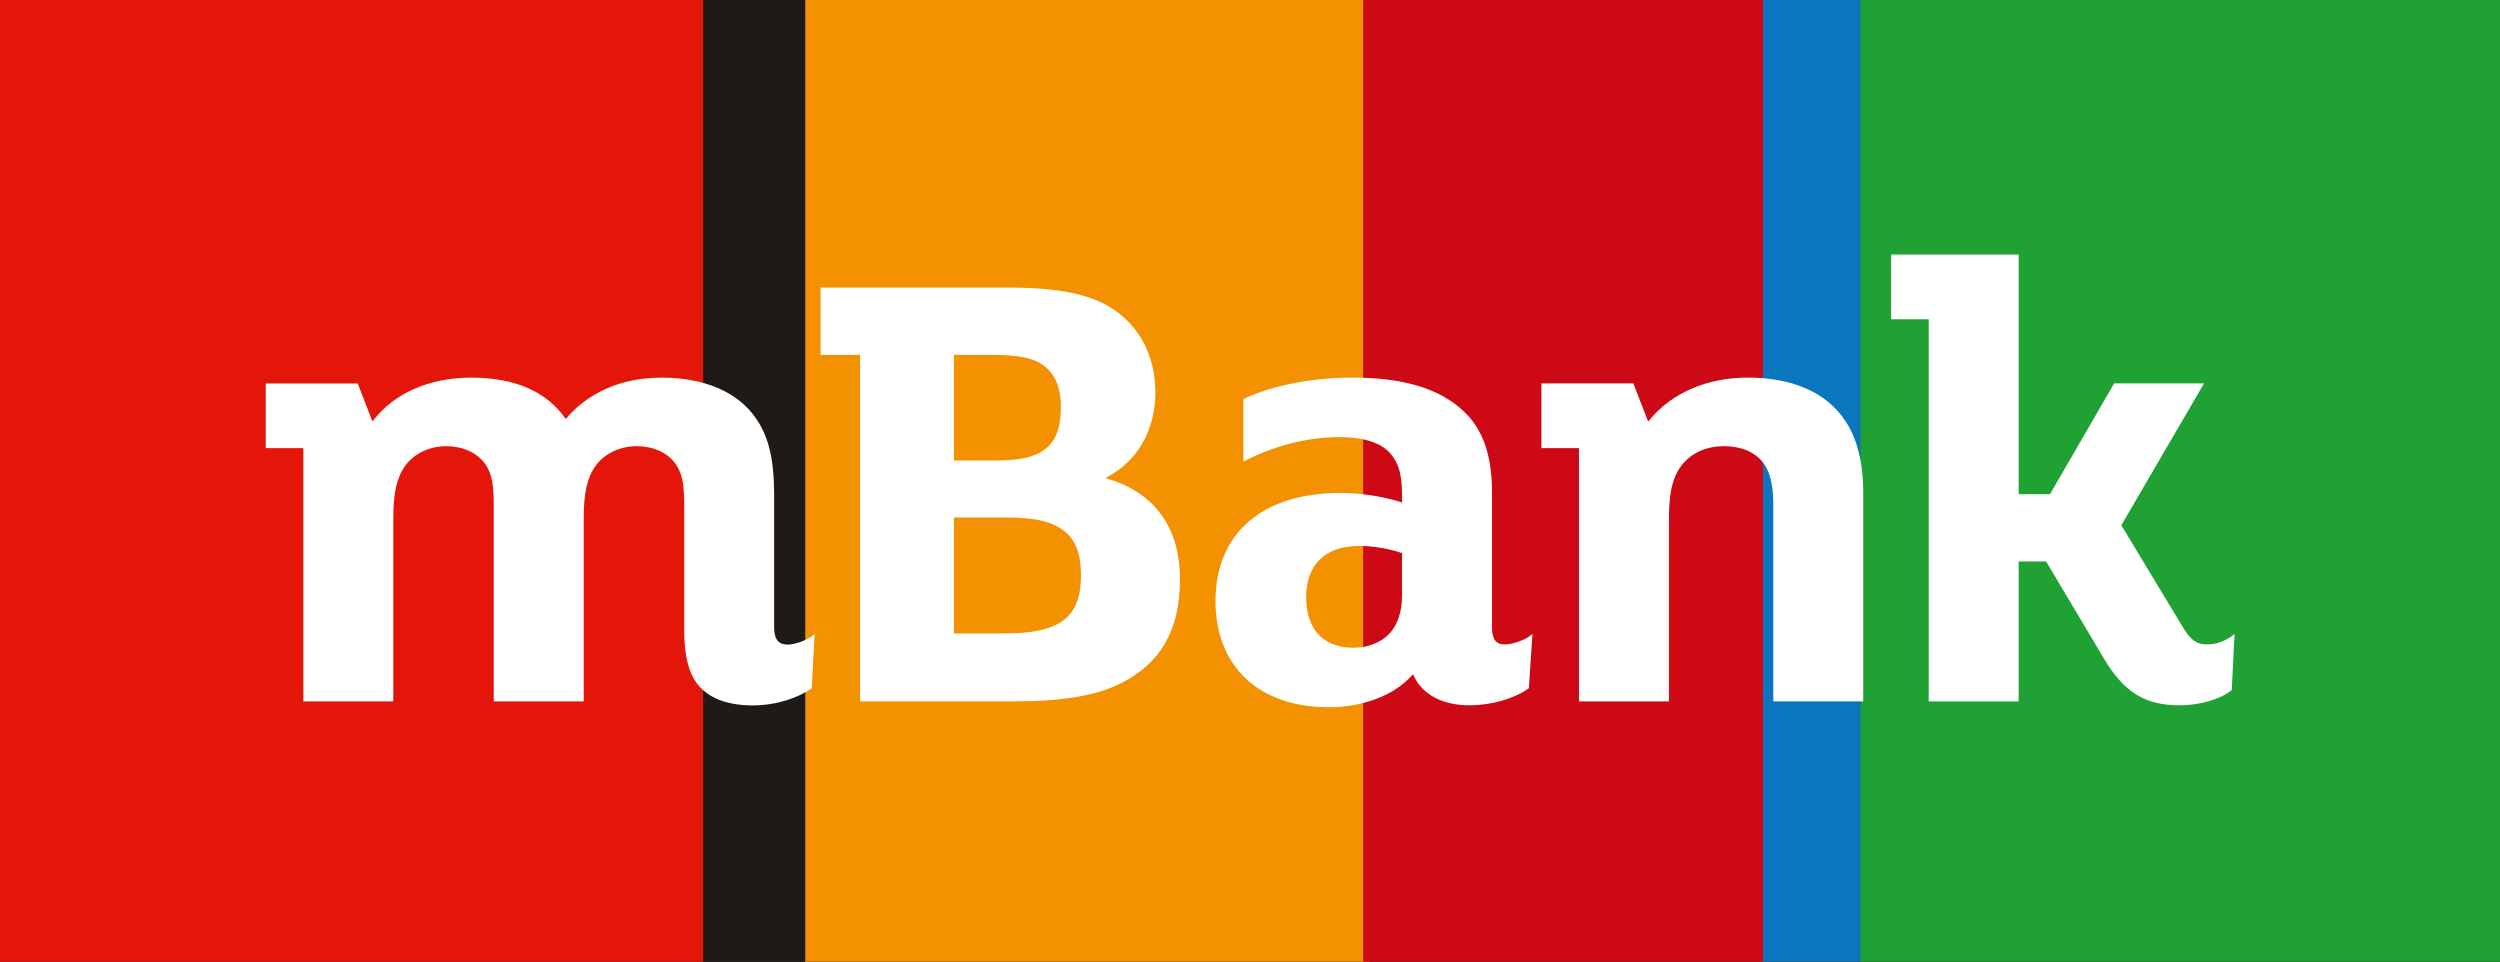
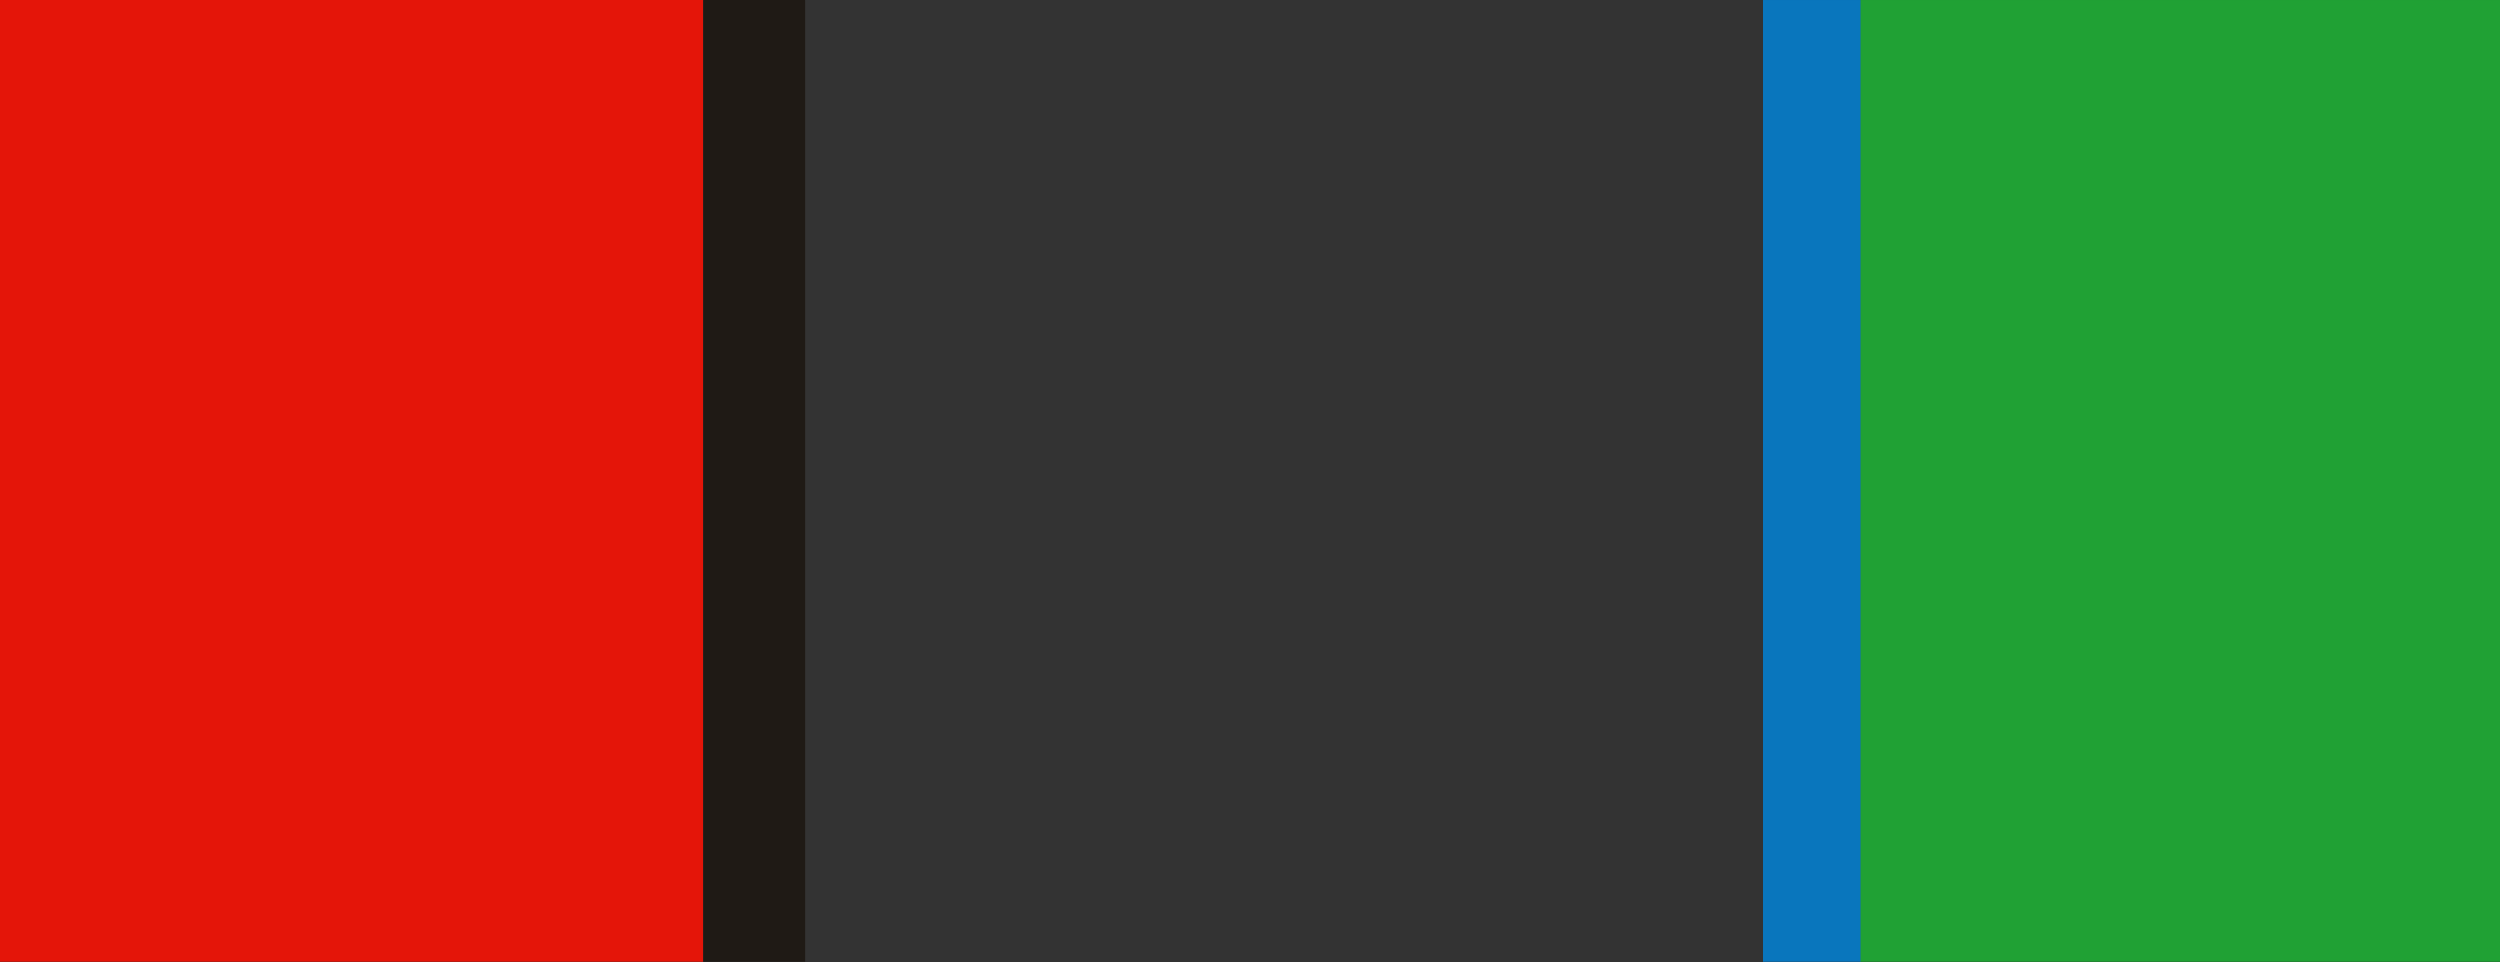
<svg xmlns="http://www.w3.org/2000/svg" viewBox="0 0 200 77" version="1.1">
  <rect x="0" y="0" width="200" height="77" fill="#333333" stroke="none" />
  <g>
    <path d="m56.264 76.94h-56.264v-76.94h56.264z" fill="#e41509" />
-     <path d="m109.59 0.001h-45.177v76.94h45.177z" fill="#f39100" />
-     <path d="m141.04 0.001h-31.99v76.94h31.99z" fill="#cc0915" />
    <path d="m200 0.001h-51.192v76.94h51.192z" fill="#20a134" />
    <path d="m148.84 0.001h-7.8v76.94h7.8z" fill="#0976bd" />
    <path d="m64.412 0.001h-8.156v76.94h8.156z" fill="#1f1a15" />
  </g>
  <g transform="matrix(1.008 0 0 -1.008 76.314 36.841)">
-     <path d="m0 0h3.241c2.172 0 3.393 0.317 4.214 1.09 0.714 0.666 1.032 1.663 1.032 3.232 0 0.923-0.196 2.196-1.13 3.02-0.788 0.74-2.04 1.043-4.322 1.043h-3.035zm0-13.726h3.963c4.459 0 6.119 1.256 6.119 4.63 0 1.579-0.387 2.685-1.181 3.381-1.014 0.861-2.383 1.197-4.888 1.197h-4.013zm-7.448-5.392v27.503h-3.136v5.341h14.855c4.659 0 7.326-0.682 9.199-2.352 1.647-1.482 2.517-3.549 2.517-5.974 0-2.967-1.387-5.412-3.805-6.708l-0.164-0.087 0.179-0.052c3.758-1.116 5.744-3.885 5.744-8.009 0-3.955-1.523-6.638-4.658-8.207-1.966-1.007-4.636-1.455-8.653-1.455zm72.477 0v15.368c0 1.559-0.132 2.643-0.794 3.56-0.662 0.868-1.741 1.325-3.115 1.325-1.43 0-2.596-0.529-3.378-1.534-0.825-1.085-0.995-2.494-0.995-4.276v-14.443h-7.141v20.099h-2.982v5.137h7.299l1.175-3.033 0.081 0.101c1.791 2.189 4.576 3.394 7.843 3.394 2.985 0 5.385-0.851 6.946-2.462 1.521-1.621 2.2-3.714 2.2-6.788v-16.448zm32.226-0.309c-2.727 0-4.404 1.045-5.992 3.725l-4.58 7.688h-2.179v-11.104h-7.14v30.329h-2.982v5.137h10.122v-19.022h2.485l5.09 8.792h7.136l-6.565-11.255 4.888-8.096c0.622-1.034 1.09-1.366 1.928-1.366 0.641 0 1.372 0.244 1.915 0.639l0.257 0.187-0.225-4.449-0.056-0.042c-0.938-0.718-2.51-1.163-4.102-1.163m-113.21-9e-3c-2.108 0-3.621 0.61-4.493 1.811-0.637 0.882-0.959 2.261-0.959 4.1v9.775c0 1.588-0.052 2.621-0.743 3.56-0.645 0.843-1.743 1.325-3.014 1.325-1.313 0-2.487-0.54-3.221-1.483-0.709-0.943-0.996-2.167-0.996-4.224v-14.546h-7.141v15.368c0 1.589-0.05 2.622-0.742 3.56-0.646 0.843-1.743 1.325-3.012 1.325-1.316 0-2.49-0.54-3.222-1.483-0.708-0.943-0.997-2.167-0.997-4.224v-14.546h-7.14v20.099h-2.983v5.137h7.3l1.169-3.02 0.083 0.107c1.649 2.145 4.47 3.375 7.743 3.375 3.444 0 5.954-1.079 7.461-3.207l0.055-0.08 0.064 0.074c1.018 1.2 3.346 3.213 7.535 3.213 3.389 0 6.046-1.136 7.473-3.201 1.028-1.46 1.466-3.285 1.466-6.101v-10.495c0-1.226 0.551-1.391 1.09-1.391 0.569 0 1.47 0.343 1.862 0.637l0.26 0.196-0.227-4.305-0.062-0.043c-0.927-0.634-2.624-1.313-4.609-1.313m48.125 12.656c-2.681 0-4.218-1.482-4.218-4.063 0-2.551 1.369-4.014 3.754-4.014 1.156 0 2.203 0.414 2.871 1.134 0.646 0.696 0.988 1.745 0.988 3.033v3.34l-0.05 0.018c-0.74 0.266-2.102 0.552-3.345 0.552m-2.416-12.8c-5.548 0-8.994 3.229-8.994 8.427 0 5.375 3.709 8.583 9.92 8.583 1.562 0 3.396-0.28 4.785-0.729l0.1-0.032v0.455c0 1.759-0.244 2.661-0.939 3.447-0.752 0.852-2.115 1.285-4.049 1.285-2.447 0-5.07-0.651-7.385-1.834l-0.223-0.113v4.972l0.091 0.04c2.342 1.071 5.396 1.659 8.598 1.659 4.019 0 6.895-0.871 8.79-2.663 1.541-1.438 2.258-3.498 2.258-6.485v-10.641c0-0.988 0.299-1.39 1.03-1.39 0.572 0 1.533 0.35 1.915 0.637l0.263 0.198-0.284-4.308-0.057-0.041c-1.157-0.81-2.945-1.314-4.663-1.314-2.141 0-3.754 0.861-4.425 2.36l-0.048 0.106-0.08-0.086c-1.41-1.587-3.879-2.533-6.603-2.533" fill="#fff" />
-   </g>
+     </g>
</svg>